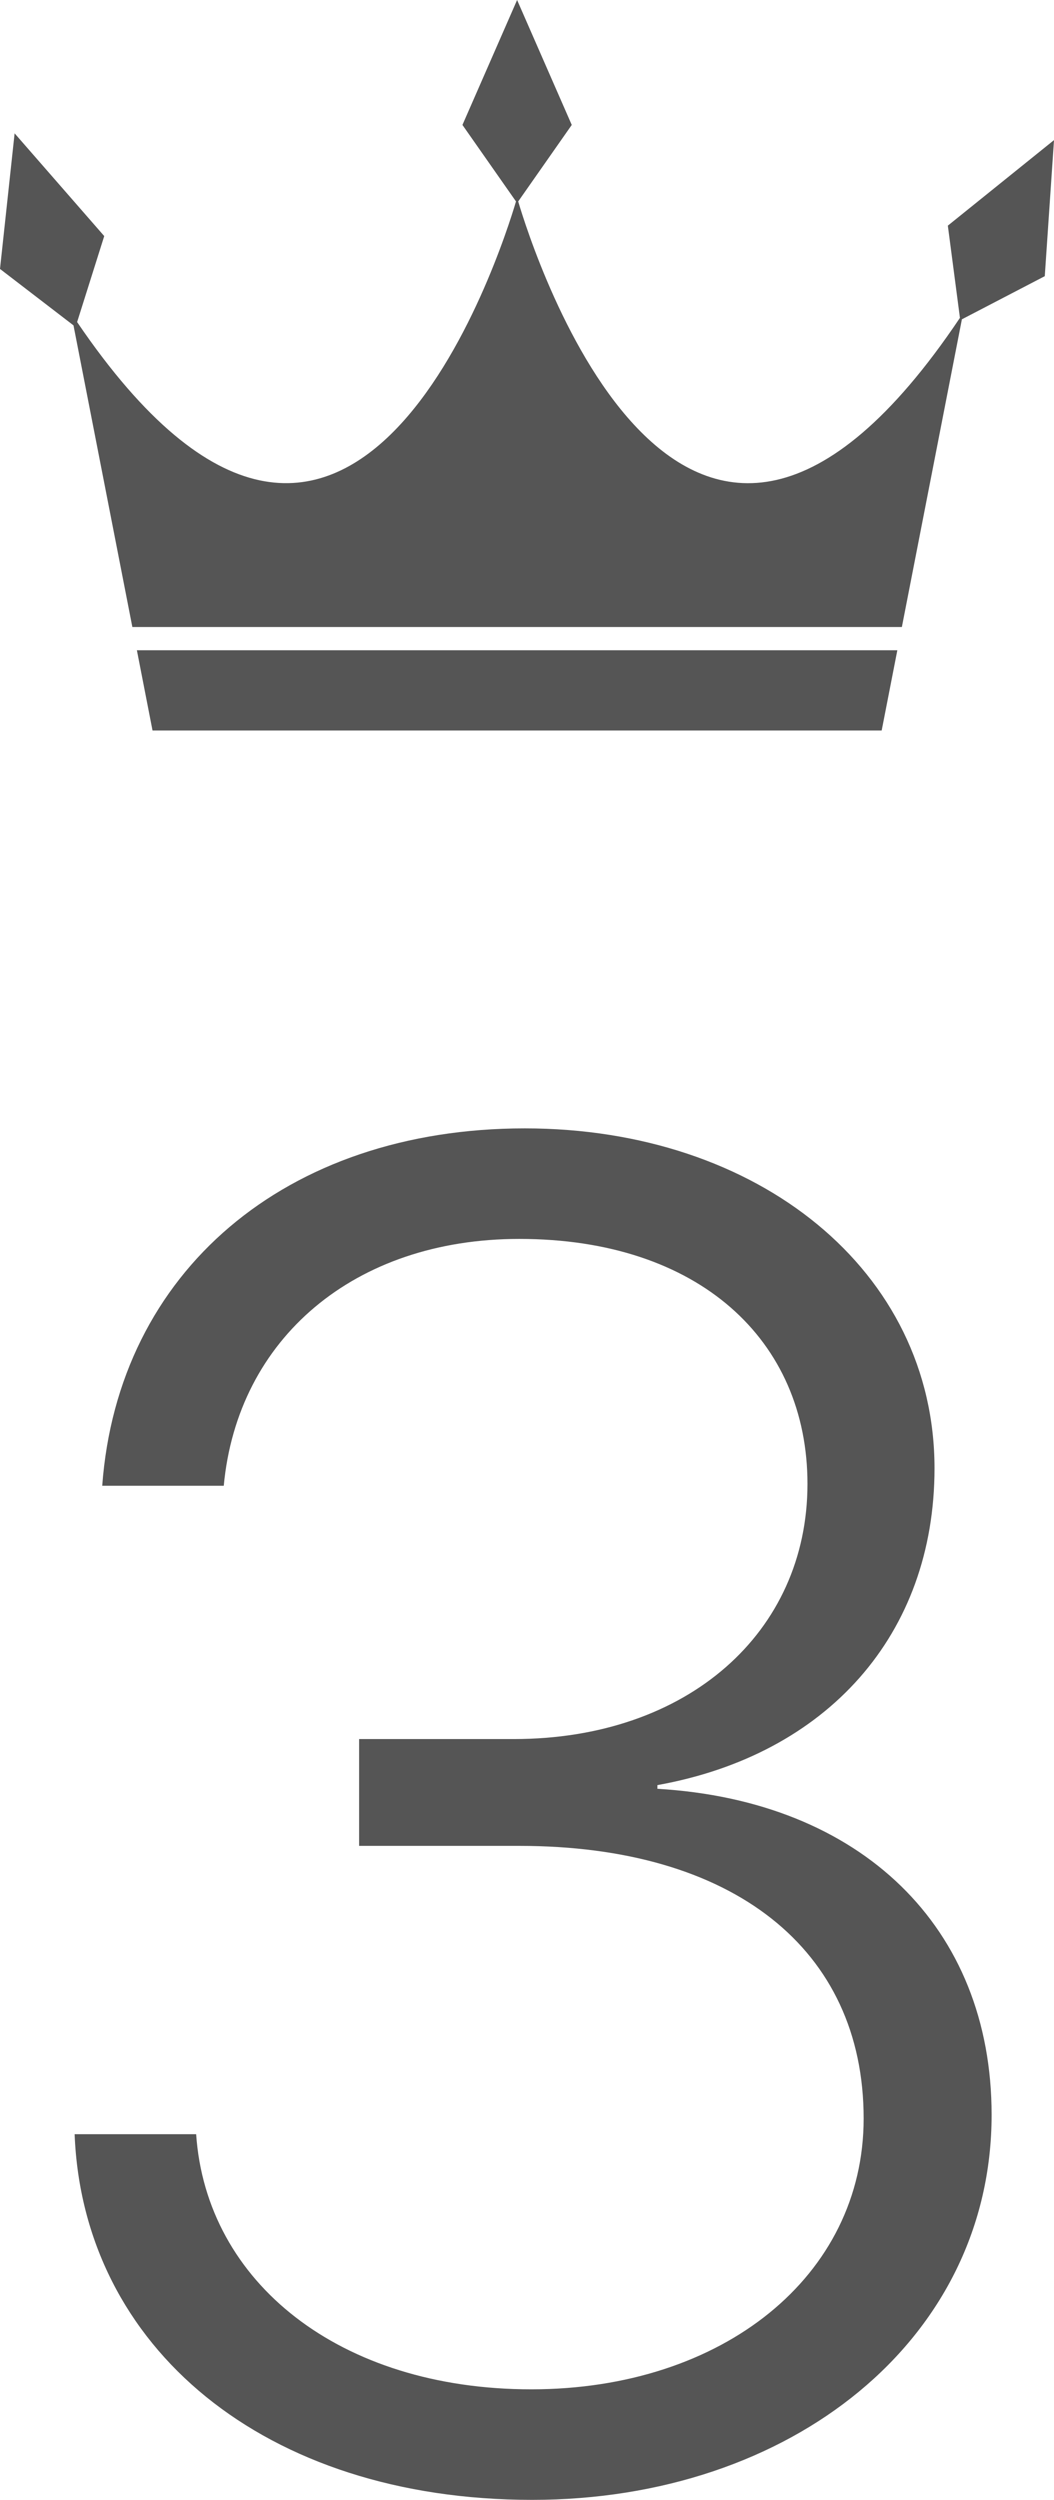
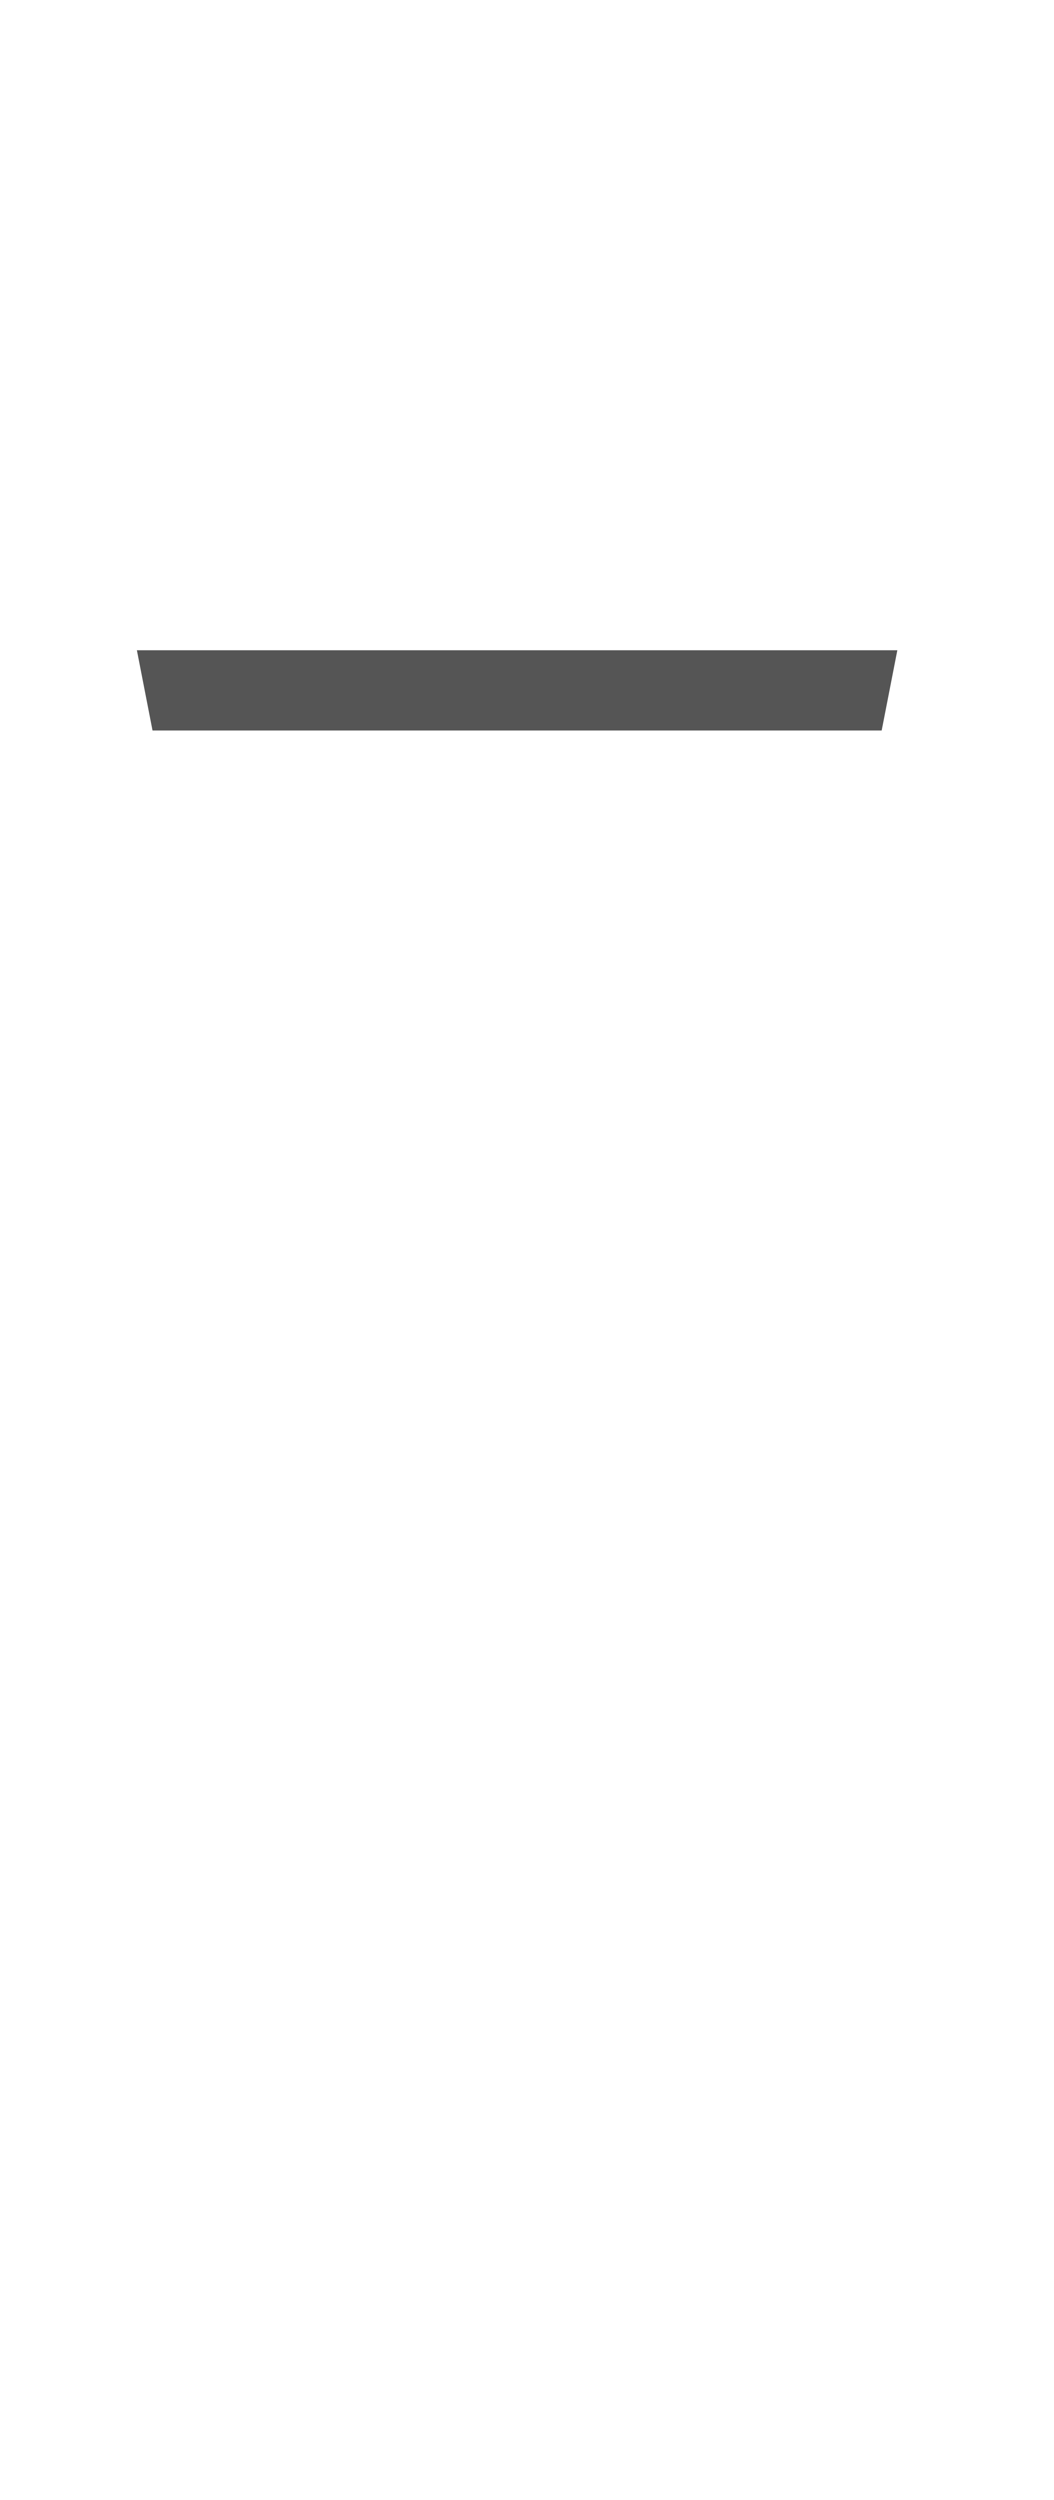
<svg xmlns="http://www.w3.org/2000/svg" id="_レイヤー_2" width="51.428" height="121.92" viewBox="0 0 51.428 121.92">
  <g id="_レイヤー_1-2">
    <polygon points="7.442 35.626 25.231 35.626 43.02 35.626 43.784 31.713 6.679 31.713 7.442 35.626" style="fill:#555;" />
-     <path d="M46.248,11.006l.59,4.496c-13.465,20.062-20.863-3.343-21.553-5.677l2.613-3.732-2.667-6.093-2.667,6.093,2.613,3.732c-.688,2.326-8.037,25.575-21.414,5.882l1.323-4.193L.713,6.503l-.713,6.613,3.586,2.753,2.872,14.711h37.547l2.929-15.007,4.044-2.104.45-6.636-5.18,4.172Z" style="fill:#555;" />
-     <path d="M17.522,84.814h7.547c8.49,0,14.33-5.211,14.33-12.443,0-7.008-5.301-11.949-14.061-11.949-8.042,0-13.747,4.852-14.42,12.039h-5.93c.764-10.422,8.939-17.43,20.62-17.43,11.41,0,19.99,6.963,19.99,16.576,0,8.131-5.256,13.971-13.521,15.453v.18c9.928.584,16.307,6.738,16.307,15.902,0,10.961-9.793,18.777-22.416,18.777-13.073,0-21.922-7.457-22.327-17.834h5.93c.494,7.232,7.008,12.443,16.352,12.443s16.217-5.525,16.217-13.207c0-8.266-6.379-13.297-16.801-13.297h-7.817v-5.211Z" style="fill:#555;" />
  </g>
</svg>